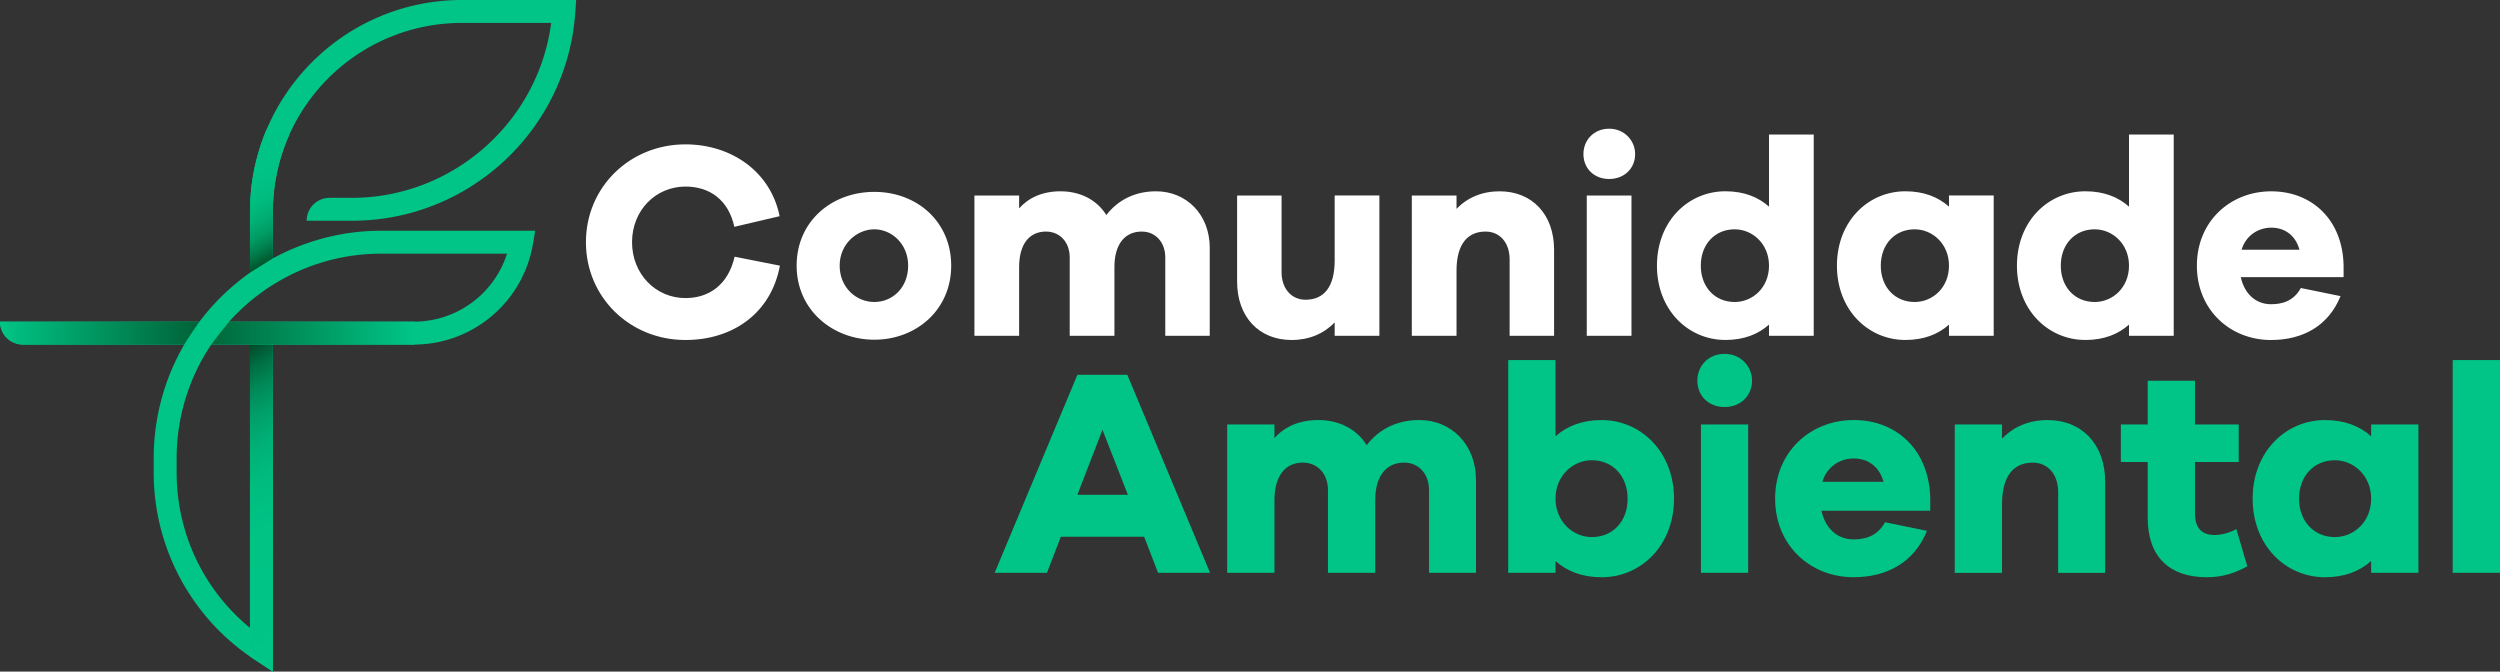
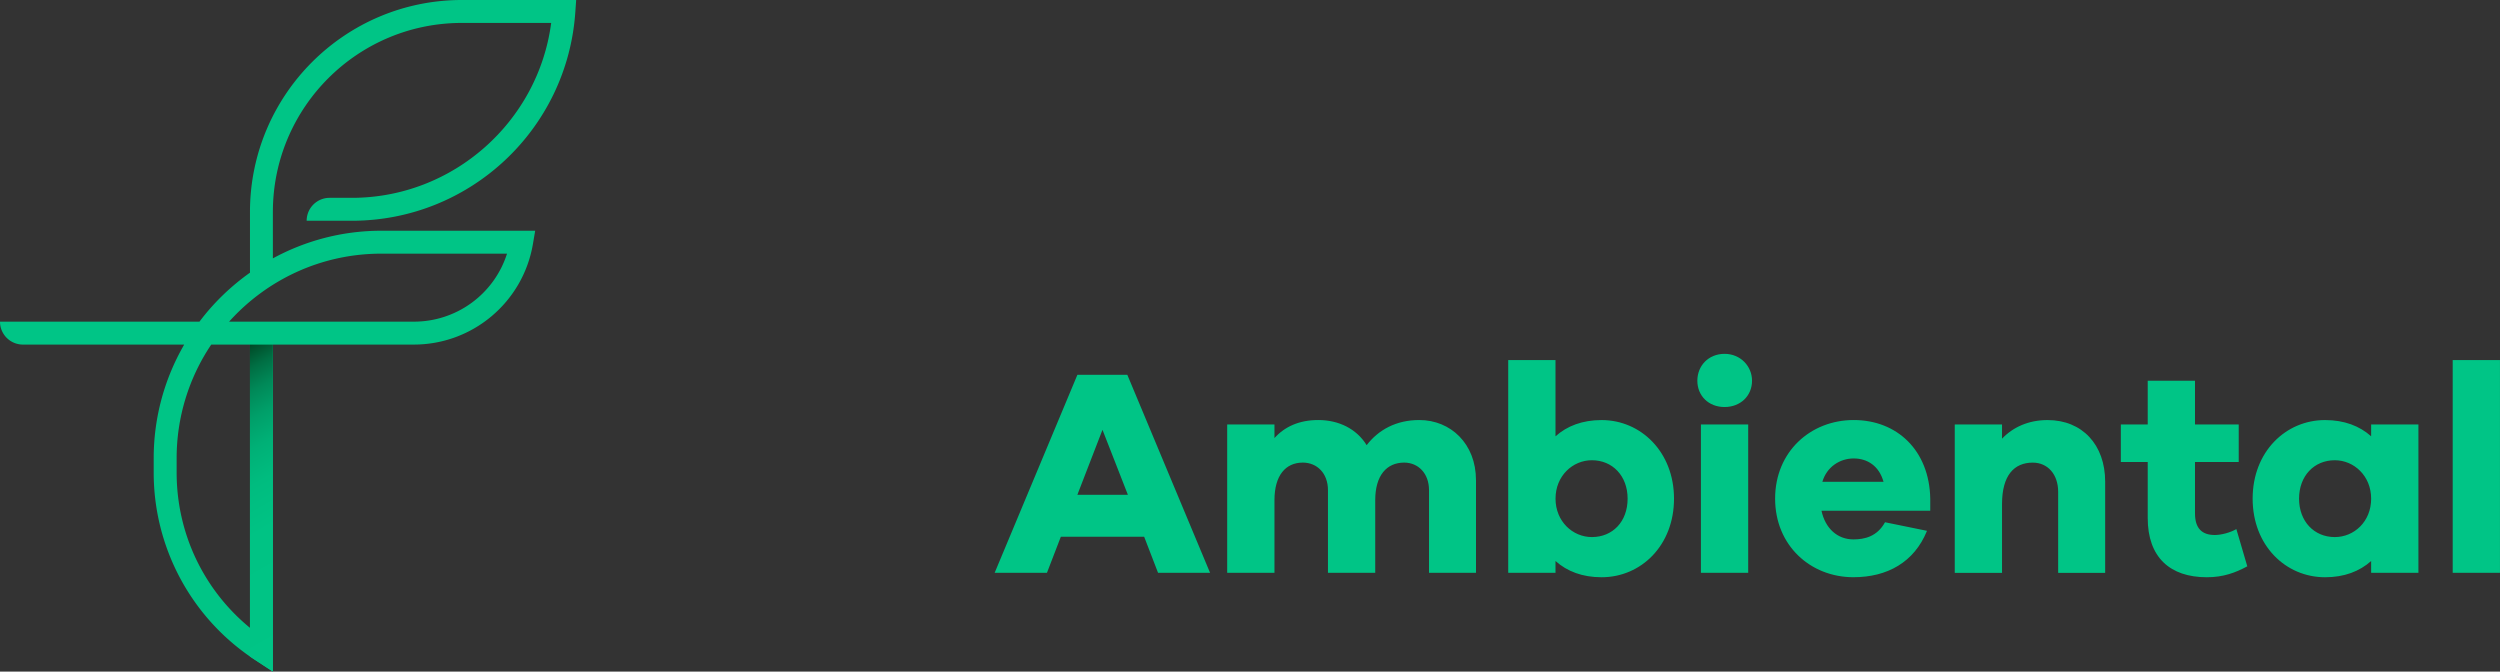
<svg xmlns="http://www.w3.org/2000/svg" viewBox="0 0 965.09 259.26">
  <rect x="0" y="0" width="965.09" height="259.26" fill="#333333" stroke="none" />
  <defs>
    <linearGradient id="A" x1="0" y1="128.6" x2="93.41" y2="128.6" gradientUnits="userSpaceOnUse">
      <stop offset="0" stop-color="#00c586" />
      <stop offset="1" stop-color="#004d26" />
    </linearGradient>
    <linearGradient id="B" x1="130.61" y1="244.67" x2="73.74" y2="146.16" gradientUnits="userSpaceOnUse">
      <stop offset="0" stop-color="#00c586" />
      <stop offset="0" stop-color="#00c586" />
      <stop offset=".43" stop-color="#00c384" />
      <stop offset=".58" stop-color="#00bc7f" />
      <stop offset=".69" stop-color="#00b076" />
      <stop offset=".78" stop-color="#009f69" />
      <stop offset=".86" stop-color="#008958" />
      <stop offset=".93" stop-color="#006e43" />
      <stop offset=".99" stop-color="#004e2a" />
      <stop offset="1" stop-color="#004624" />
    </linearGradient>
    <linearGradient id="C" x1="91.3" y1="56.42" x2="113.75" y2="95.3" gradientUnits="userSpaceOnUse">
      <stop offset=".01" stop-color="#00c586" />
      <stop offset=".35" stop-color="#00c284" />
      <stop offset=".52" stop-color="#00bb7e" />
      <stop offset=".65" stop-color="#00ae73" />
      <stop offset=".77" stop-color="#009b64" />
      <stop offset=".86" stop-color="#008350" />
      <stop offset=".95" stop-color="#006539" />
      <stop offset="1" stop-color="#00532a" />
    </linearGradient>
    <linearGradient id="D" x1="81.54" y1="128.6" x2="160.11" y2="128.6" gradientUnits="userSpaceOnUse">
      <stop offset="0" stop-color="#00683b" />
      <stop offset=".99" stop-color="#00c586" />
    </linearGradient>
  </defs>
  <path d="M135.82 76.37h-8.59a8.85 8.85 0 0 0-8.85 8.85h0 17.45c45.43 0 83.12-35.16 86.26-80.49l.33-4.73h-44.09C133.14 0 96.5 36.64 96.5 81.83v23.43c-7.43 5.27-14.03 11.64-19.5 18.91H0a8.85 8.85 0 0 0 8.85 8.85h62.26c-7.49 12.93-11.78 27.93-11.78 43.91v5.53a86.38 86.38 0 0 0 39.16 72.33l6.85 4.47V133.02h54.4c22.73 0 42.15-16.38 45.98-38.78l.88-5.17h-59.4c-15.15 0-29.4 3.89-41.86 10.67V81.83c0-40.3 32.67-72.98 72.98-72.98h34.46c-5.02 38.22-37.94 67.52-76.96 67.52zM96.49 242.36c-17.86-14.64-28.3-36.47-28.3-59.9v-5.53a78.47 78.47 0 0 1 13.36-43.91H96.5v109.34zm99.24-144.44a37.7 37.7 0 0 1-35.99 26.25h-71.3c14.47-16.1 35.46-26.25 58.76-26.25h48.53z" fill="#00c586" />
-   <path d="M76.98 124.17s-4.72 6.8-5.87 8.85H8.85s-1.78.1-4.16-1.04S0 127.85 0 124.17h76.98z" fill="url(#A)" />
  <path d="M96.49 133.02h8.85v126.24l-8.85-5.82V133.02z" fill="url(#B)" />
-   <path d="M96.49 105.26l8.85-5.52V81.83s-.04-2.75.19-5.32.45-4.88.86-7.11c.42-2.23 1.23-6.31 2.24-9.33s1.69-5.2 3.08-8.13l-8.66-2.31s-1.82 4-3.28 9.13-1.85 7.61-1.97 8.32-.63 3.55-.84 5.83l-.35 4.34-.12 3.9v24.11z" fill="url(#C)" />
-   <path d="M88.44 124.17s-5.74 7.07-6.89 8.85h78.57v-8.85H88.45z" fill="url(#D)" />
  <path d="M447.05 221.13l-5.36-13.92h-32.17l-5.36 13.92h-20.19l31.94-76.43h19.28l31.94 76.43h-20.08zm-21.45-55.21l-9.7 25.1h19.51l-9.81-25.1zm144.19 19.39v35.82h-18.14v-31.94c0-6.5-4.22-10.61-9.58-10.61-6.73 0-11.18 4.91-11.18 14.49v28.06h-18.25v-31.94c0-6.5-4.22-10.61-9.7-10.61-6.62 0-10.95 4.91-10.95 14.49v28.06h-18.25v-57.27h18.25v5.25c3.88-4.33 9.47-6.96 16.88-6.96 7.99 0 14.83 3.42 18.71 9.7 4.56-5.93 11.41-9.7 20.3-9.7 12.21 0 21.9 9.24 21.9 23.16zm76.44 7.19c0 18.14-12.78 30.34-27.95 30.34-7.42 0-13.35-2.28-17.8-6.27v4.56h-18.25V139h18.25v29.43c4.45-3.99 10.38-6.27 17.8-6.27 15.17 0 27.95 12.32 27.95 30.34zm-17.91 0c0-8.78-5.82-14.83-13.8-14.83-7.42 0-14.03 6.05-14.03 14.83s6.62 14.83 14.03 14.83c7.99 0 13.8-5.93 13.8-14.83zm48.03-45.52c0 5.82-4.45 10.15-10.61 10.15s-10.5-4.33-10.5-10.15 4.33-10.38 10.5-10.38 10.61 4.79 10.61 10.38zm-19.73 74.15v-57.27h18.25v57.27h-18.25zm88.52-23.96h-41.98c1.48 6.84 6.16 11.06 12.32 11.06 4.22 0 9.13-1.03 12.21-6.62l16.2 3.31c-4.91 12.09-15.29 17.91-28.4 17.91-16.54 0-30.23-12.21-30.23-30.34s13.69-30.34 30.34-30.34 29.2 11.64 29.55 30.34v4.68zm-41.64-11.18h23.61c-1.71-6.16-6.27-9.01-11.52-9.01s-10.38 3.19-12.09 9.01zm109.17.01v35.14h-18.14v-31.26c0-6.73-3.99-11.29-9.81-11.29-7.19 0-11.86 4.91-11.86 15.97v26.58h-18.25v-57.27h18.25v5.48c4.33-4.56 10.38-7.19 17.57-7.19 13.35 0 22.25 9.47 22.25 23.84zm54.87 32.62c-4.45 2.4-9.13 4.22-15.63 4.22-14.26 0-22.81-7.76-22.81-22.82v-21.67h-10.38v-14.49h10.38v-16.88h18.25v16.88h16.88v14.49h-16.88v19.85c0 5.93 2.85 8.33 7.64 8.33 2.51 0 5.93-.91 8.33-2.28l4.22 14.37zm66.06 2.51h-18.25v-4.56c-4.45 3.99-10.38 6.27-17.8 6.27-15.17 0-27.95-12.21-27.95-30.34s12.78-30.34 27.95-30.34c7.42 0 13.35 2.28 17.8 6.27v-4.56h18.25v57.27zm-18.25-28.63c0-8.78-6.62-14.83-14.03-14.83-7.99 0-13.8 6.05-13.8 14.83s5.82 14.83 13.8 14.83c7.42 0 14.03-5.93 14.03-14.83zm31.48 28.63V139h18.25v82.13h-18.25z" fill="#00c586" />
-   <path d="M301.07 102.55c-3.34 18.13-17.91 28.7-36.47 28.7-21.47 0-38.41-16.51-38.41-37.76s16.94-37.76 38.41-37.76c17.8 0 32.91 10.57 36.36 27.73l-17.48 4.1c-2.27-10.47-9.6-15.54-18.88-15.54-11.44 0-20.61 9.17-20.61 21.47s9.17 21.58 20.61 21.58c9.17 0 16.51-5.18 18.99-15.97l17.48 3.45zm66.13 0c0 17.16-13.59 28.59-29.67 28.59s-30-11.44-30-28.59 13.59-28.48 30-28.48 29.67 11.44 29.67 28.48zm-16.62 0c0-8.42-6.37-14.03-13.06-14.03s-13.38 5.61-13.38 14.03 6.37 14.03 13.38 14.03 13.06-5.5 13.06-14.03zM467 95.75v33.88h-17.16V99.42c0-6.15-3.99-10.03-9.06-10.03-6.37 0-10.57 4.64-10.57 13.7v26.54h-17.26V99.42c0-6.15-3.99-10.03-9.17-10.03-6.26 0-10.36 4.64-10.36 13.7v26.54h-17.26V75.47h17.26v4.96c3.67-4.1 8.96-6.58 15.97-6.58 7.55 0 14.03 3.24 17.69 9.17 4.32-5.61 10.79-9.17 19.21-9.17 11.54 0 20.72 8.74 20.72 21.9zm65.49 33.88h-17.26v-5.18c-4.1 4.32-9.82 6.8-16.62 6.8-12.62 0-21.04-8.96-21.04-22.55V75.47h17.16v29.56c0 6.37 3.78 10.68 9.28 10.68 6.8 0 11.22-4.64 11.22-15.11V75.46h17.26v54.16zm67.44-33.23v33.23h-17.16v-29.56c0-6.37-3.78-10.68-9.28-10.68-6.8 0-11.22 4.64-11.22 15.1v25.14h-17.26V75.47h17.26v5.18c4.1-4.32 9.82-6.8 16.62-6.8 12.62 0 21.04 8.96 21.04 22.55zm31.29-36.9c0 5.5-4.21 9.6-10.03 9.6s-9.93-4.1-9.93-9.6 4.1-9.82 9.93-9.82 10.03 4.53 10.03 9.82zm-18.67 70.13V75.47h17.26v54.16h-17.26zm87.61 0H682.9v-4.32c-4.21 3.78-9.82 5.93-16.83 5.93-14.35 0-26.43-11.54-26.43-28.7s12.08-28.7 26.43-28.7c7.01 0 12.62 2.16 16.83 5.93V51.93h17.26v77.68zm-17.26-27.08c0-8.31-6.26-14.03-13.27-14.03-7.55 0-13.06 5.72-13.06 14.03s5.5 14.03 13.06 14.03c7.01 0 13.27-5.61 13.27-14.03zm86.74 27.08h-17.26v-4.32c-4.21 3.78-9.82 5.93-16.83 5.93-14.35 0-26.43-11.54-26.43-28.7s12.08-28.7 26.43-28.7c7.01 0 12.62 2.16 16.83 5.93v-4.32h17.26v54.16zm-17.26-27.08c0-8.31-6.26-14.03-13.27-14.03-7.55 0-13.06 5.72-13.06 14.03s5.5 14.03 13.06 14.03c7.01 0 13.27-5.61 13.27-14.03zm86.75 27.08h-17.26v-4.32c-4.21 3.78-9.82 5.93-16.83 5.93-14.35 0-26.43-11.54-26.43-28.7s12.08-28.7 26.43-28.7c7.01 0 12.62 2.16 16.83 5.93V51.93h17.26v77.68zm-17.26-27.08c0-8.31-6.26-14.03-13.27-14.03-7.55 0-13.06 5.72-13.06 14.03s5.5 14.03 13.06 14.03c7.01 0 13.27-5.61 13.27-14.03zm82.86 4.42h-39.71c1.4 6.47 5.83 10.47 11.65 10.47 3.99 0 8.63-.97 11.54-6.26l15.32 3.13c-4.64 11.44-14.46 16.94-26.87 16.94-15.64 0-28.59-11.54-28.59-28.7s12.95-28.7 28.7-28.7 27.62 11.01 27.94 28.7v4.42zM865.35 96.4h22.33c-1.62-5.83-5.93-8.52-10.9-8.52s-9.82 3.02-11.44 8.52z" fill="#fff" />
</svg>